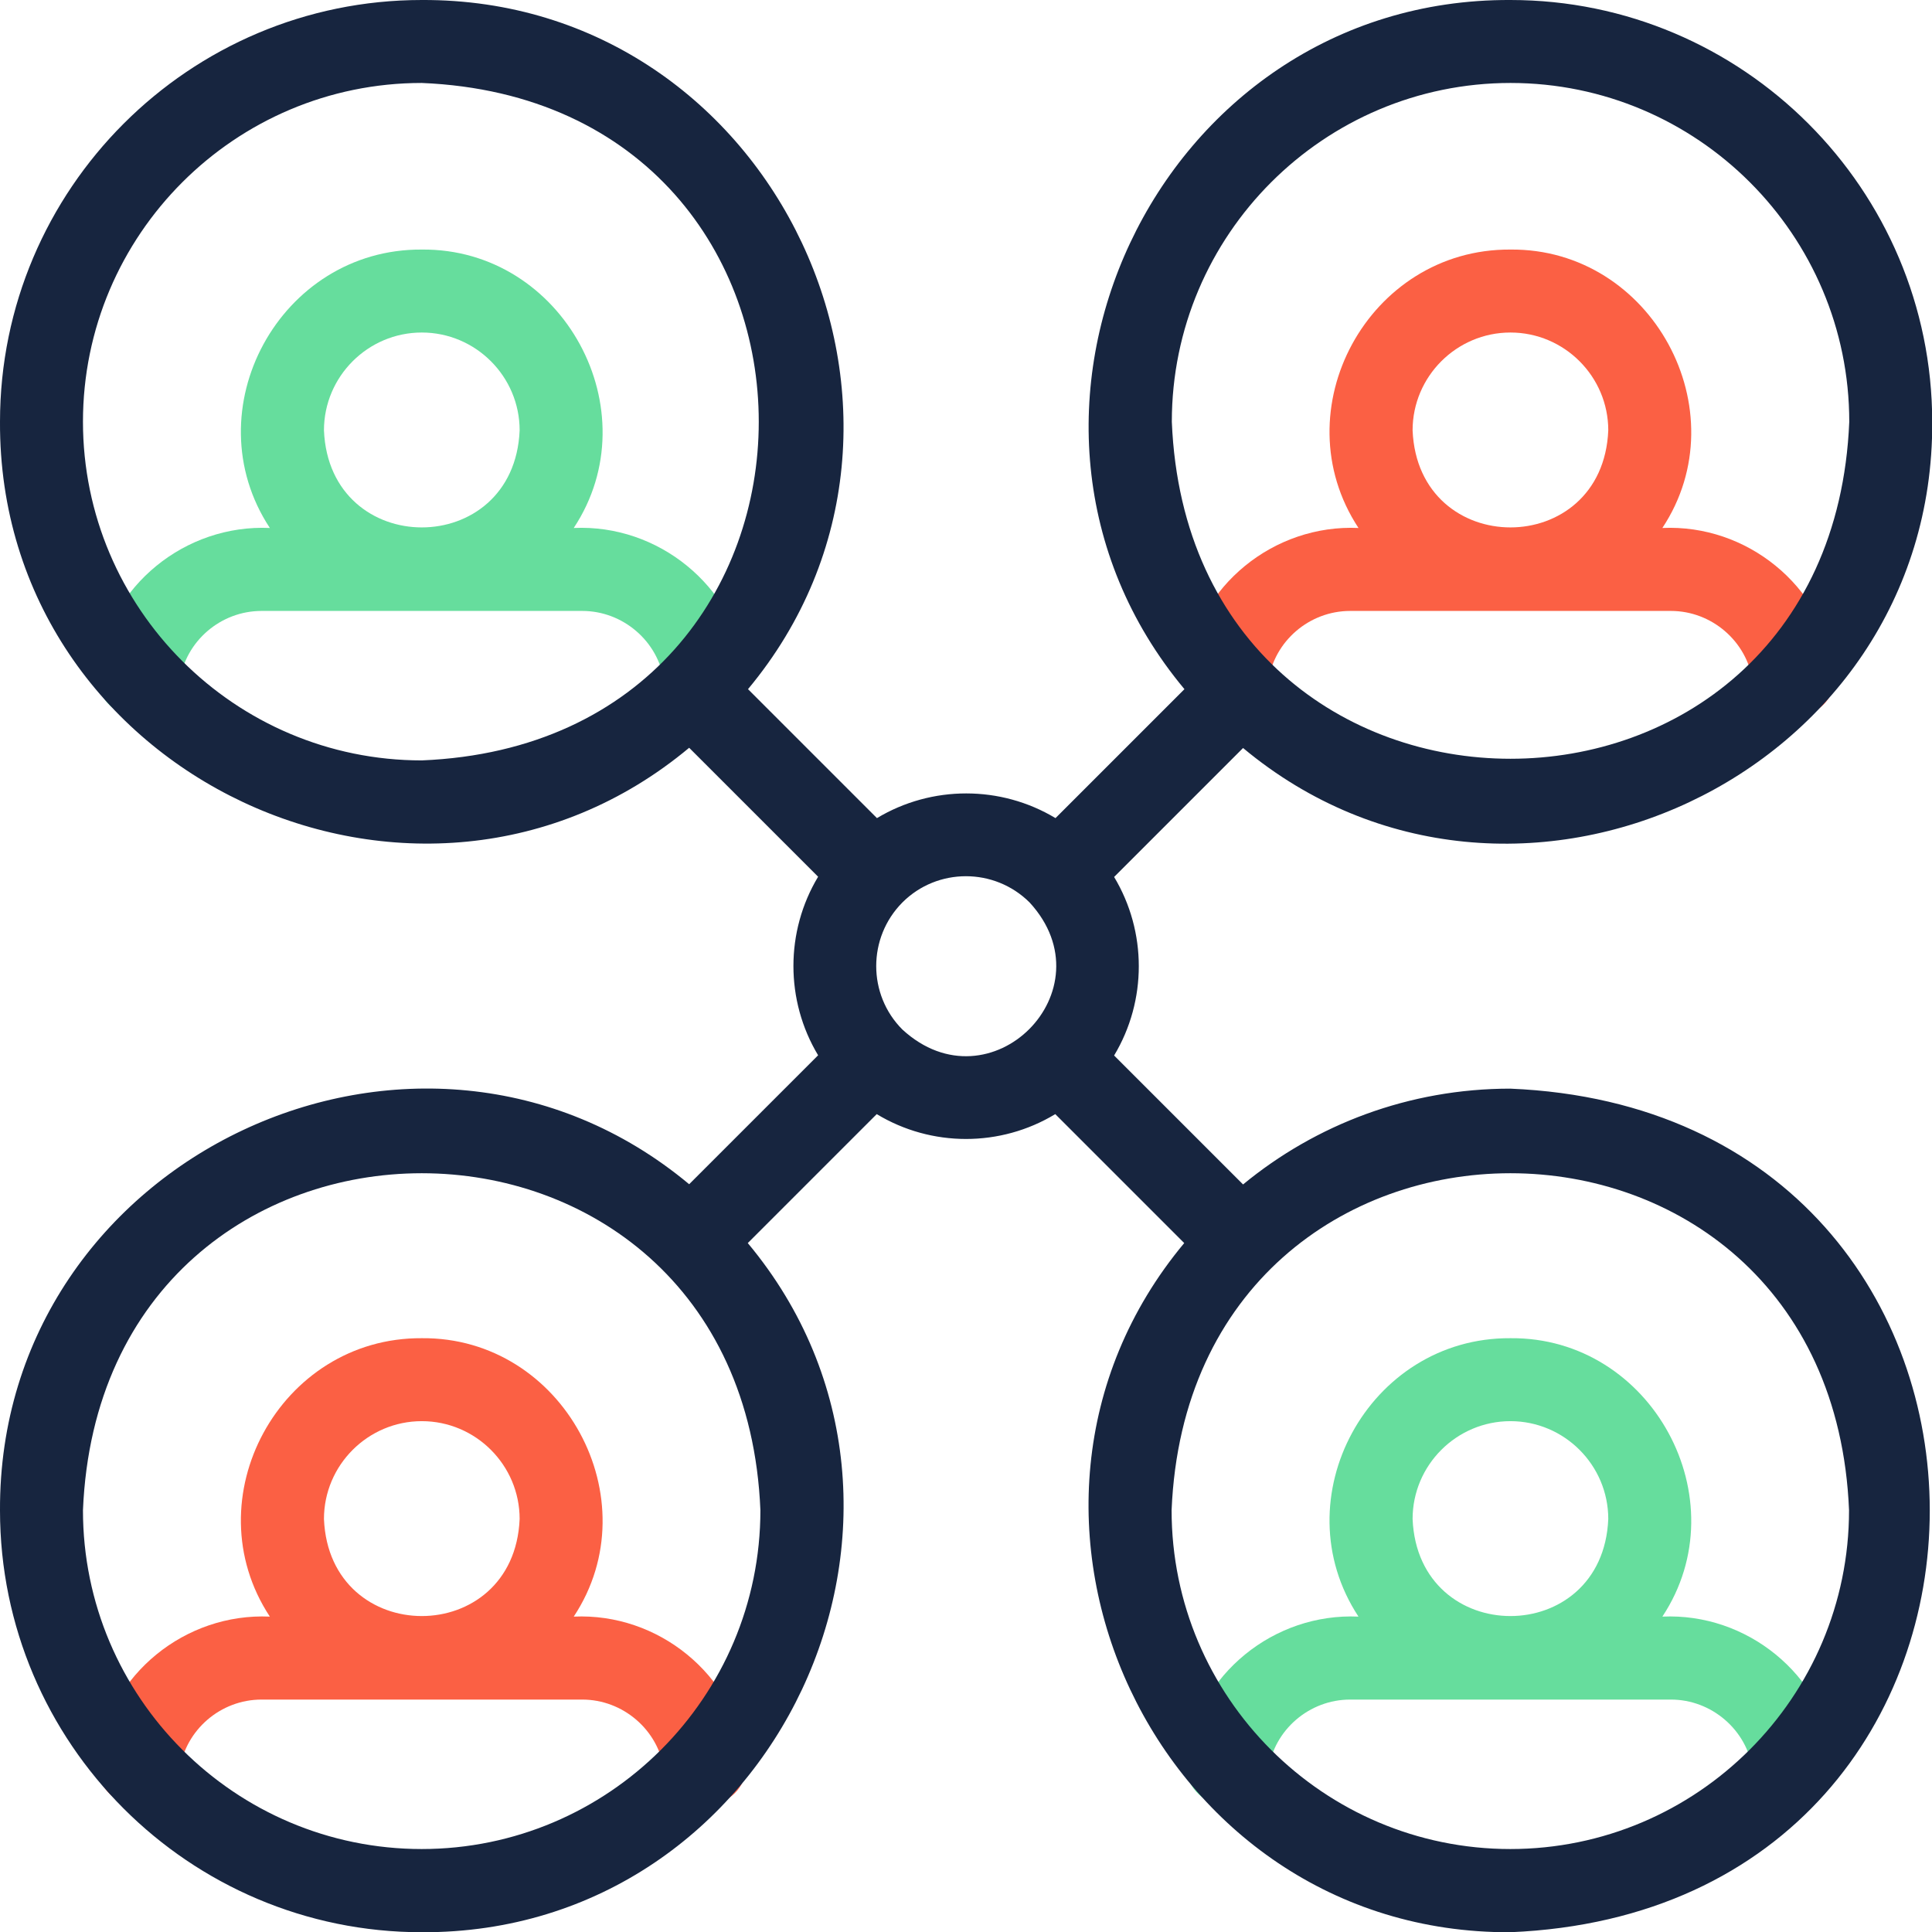
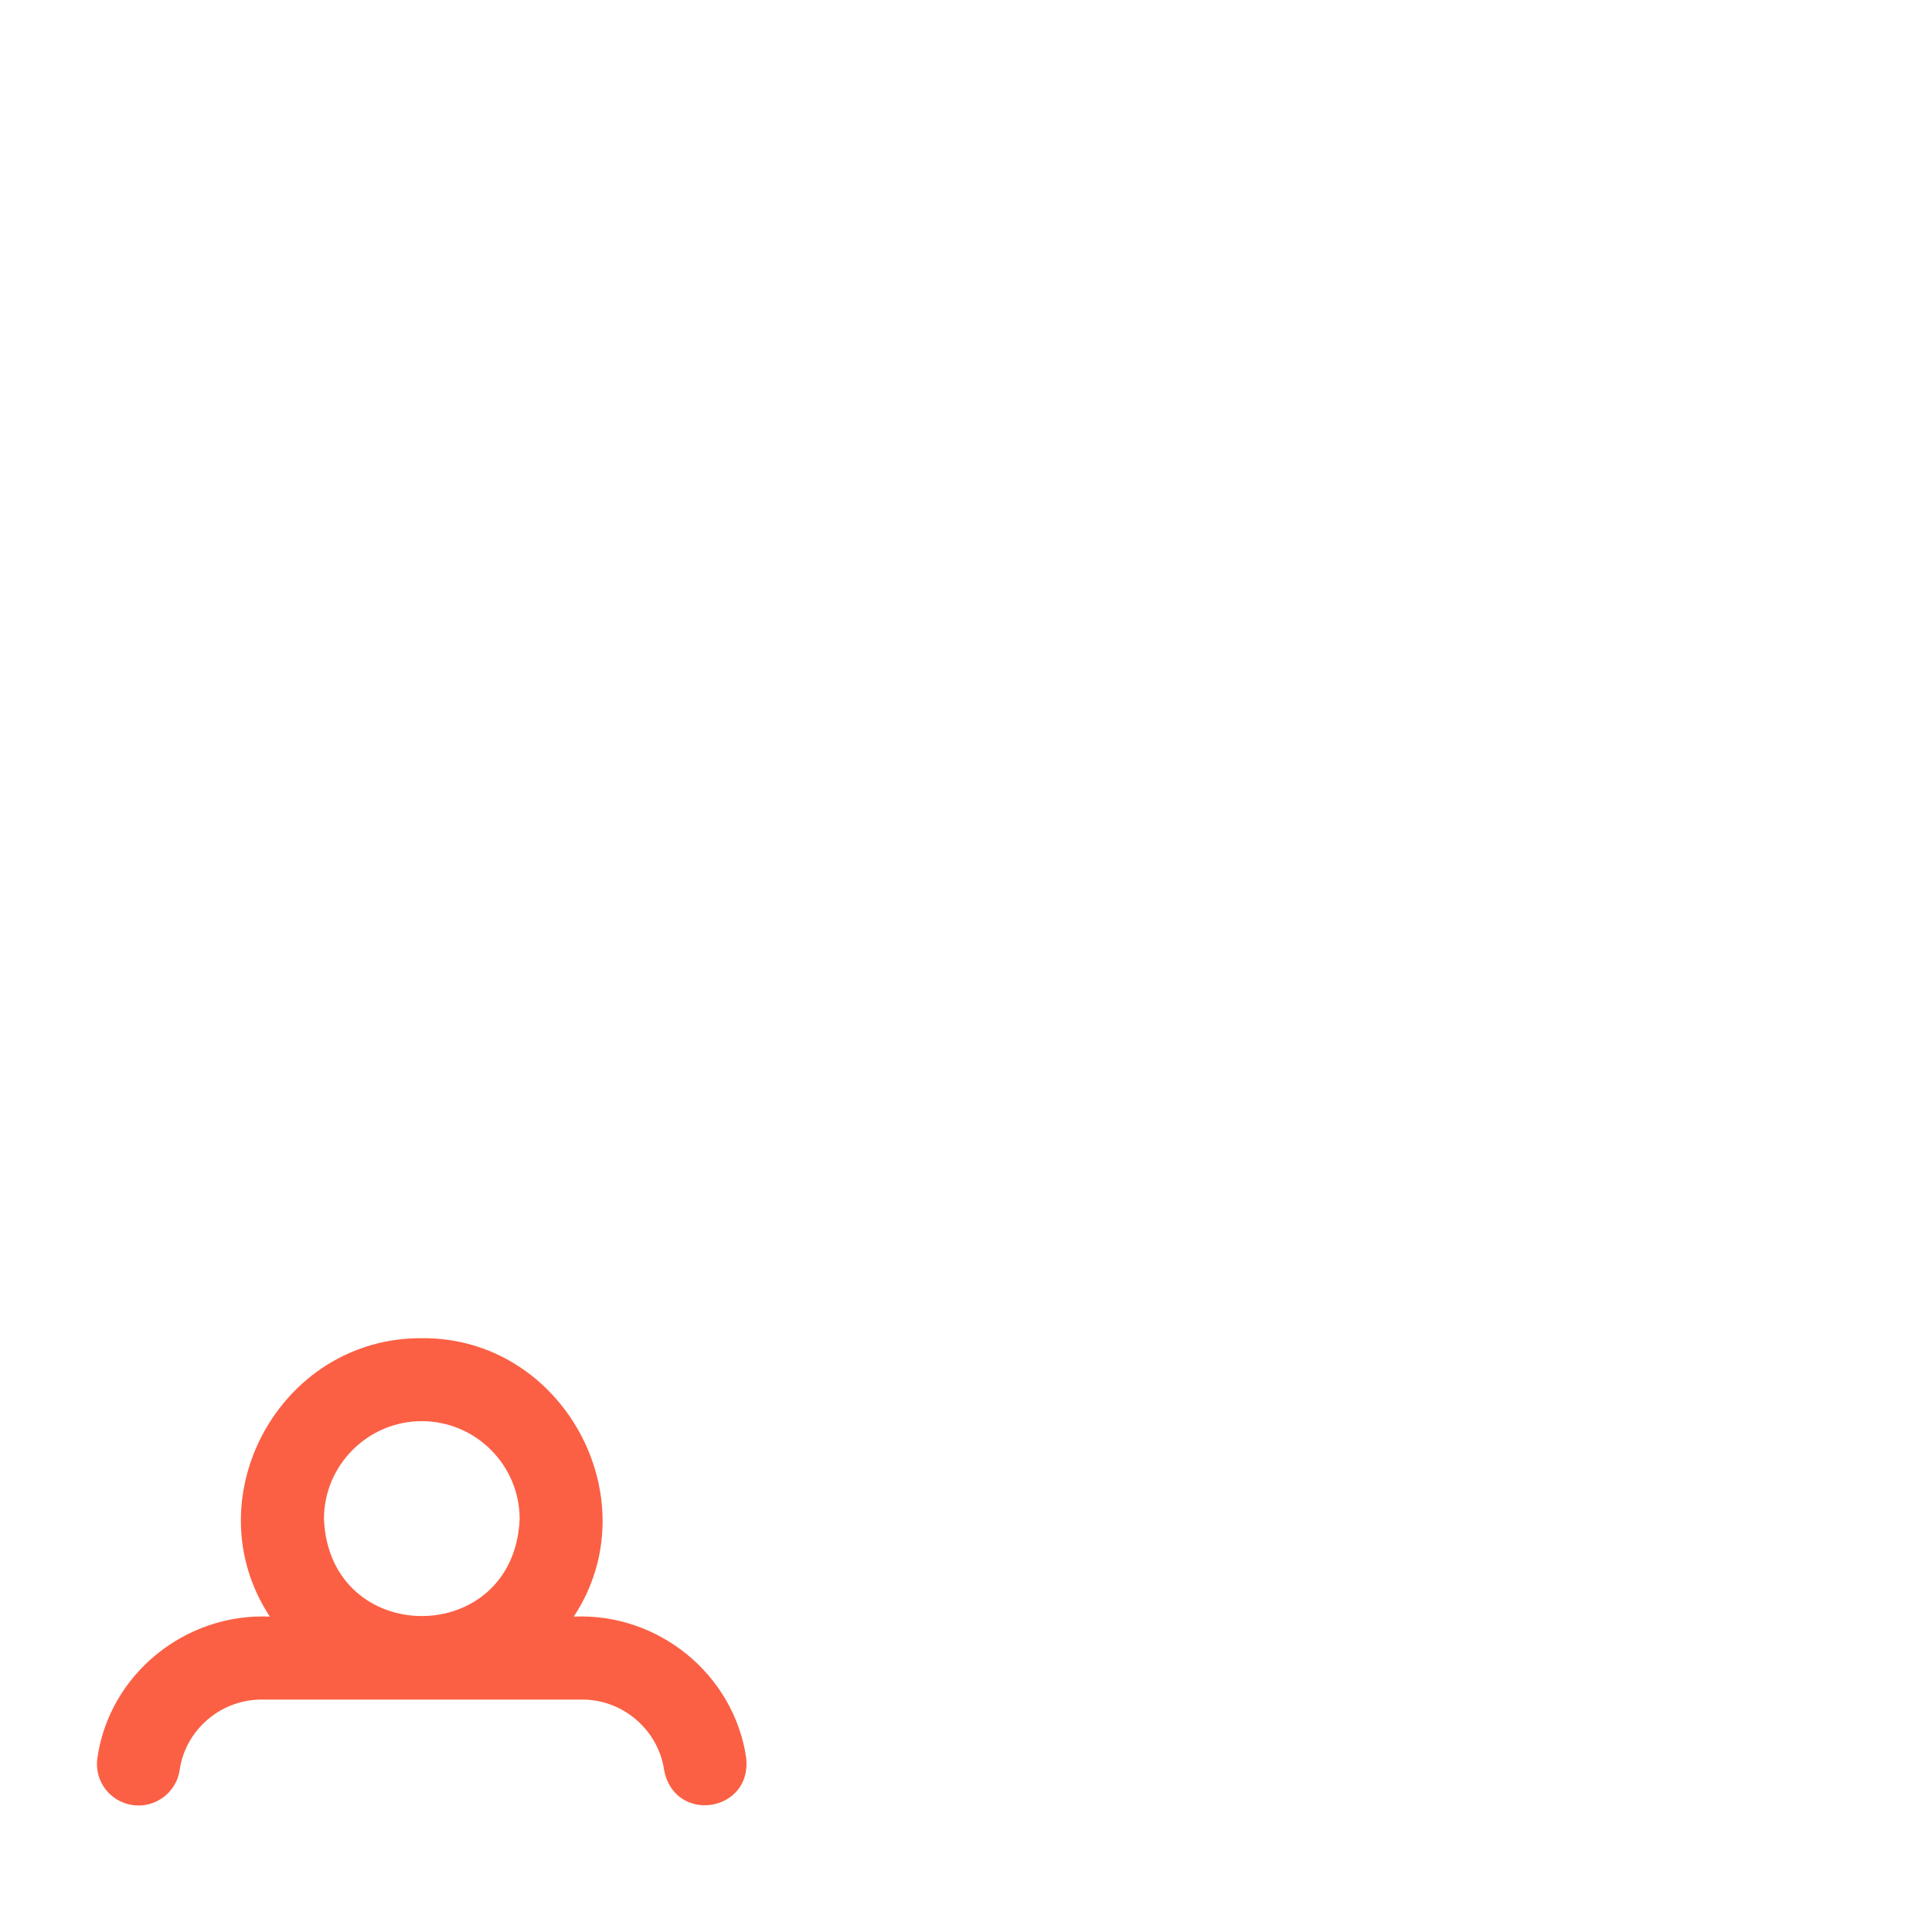
<svg xmlns="http://www.w3.org/2000/svg" id="Layer_2" data-name="Layer 2" viewBox="0 0 85.7 85.7">
  <defs>
    <style>
      .cls-1 {
        fill: #66dd9d;
      }

      .cls-2 {
        fill: #fb6044;
      }

      .cls-3 {
        fill: #17253f;
      }
    </style>
  </defs>
  <g id="Layer_1-2" data-name="Layer 1">
    <g>
-       <path class="cls-1" d="M33.1,29.68c-.55-3.71-3.91-6.43-7.65-6.26,3.44-5.2-.47-12.41-6.74-12.35-6.3-.04-10.18,7.12-6.74,12.35-3.75-.17-7.12,2.56-7.65,6.27-.15,1.01.55,1.94,1.56,2.09.99.15,1.95-.55,2.09-1.56.26-1.78,1.82-3.12,3.63-3.12h14.23c1.8,0,3.37,1.34,3.63,3.13.46,2.4,3.91,1.89,3.64-.55h0ZM18.71,14.75c2.39,0,4.34,1.95,4.34,4.34-.24,5.74-8.44,5.74-8.68,0,0-2.39,1.95-4.34,4.34-4.34Z" />
-       <path class="cls-2" d="M81.39,29.68c-.55-3.71-3.91-6.43-7.65-6.26,3.44-5.2-.47-12.41-6.74-12.35-6.3-.04-10.18,7.12-6.74,12.35-3.75-.17-7.12,2.56-7.65,6.27-.15,1.01.55,1.94,1.56,2.09.99.15,1.95-.55,2.09-1.56.26-1.78,1.82-3.12,3.63-3.12h14.23c1.8,0,3.37,1.34,3.63,3.13.46,2.4,3.91,1.89,3.64-.55h0ZM67,14.75c2.39,0,4.34,1.95,4.34,4.34-.24,5.74-8.44,5.74-8.68,0,0-2.39,1.95-4.34,4.34-4.34h0Z" />
-       <path class="cls-1" d="M81.39,77.97c-.55-3.71-3.91-6.43-7.65-6.26,3.44-5.2-.47-12.41-6.74-12.35-6.3-.04-10.18,7.12-6.74,12.35-3.75-.17-7.12,2.56-7.65,6.27-.15,1.01.55,1.94,1.56,2.09.99.15,1.95-.55,2.09-1.56.26-1.78,1.82-3.12,3.63-3.12h14.23c1.8,0,3.37,1.34,3.63,3.13.46,2.4,3.91,1.88,3.64-.55h0ZM67,63.04c2.39,0,4.34,1.95,4.34,4.34-.24,5.74-8.44,5.74-8.68,0,0-2.39,1.95-4.34,4.34-4.34h0Z" />
      <path class="cls-2" d="M33.1,77.97c-.55-3.71-3.91-6.43-7.65-6.26,3.44-5.2-.47-12.41-6.74-12.35-6.3-.04-10.18,7.12-6.74,12.35-3.75-.17-7.12,2.56-7.65,6.27-.15,1.01.55,1.94,1.56,2.09.99.15,1.95-.55,2.09-1.56.26-1.78,1.82-3.12,3.63-3.12h14.23c1.8,0,3.37,1.34,3.63,3.13.46,2.4,3.91,1.88,3.64-.55h0ZM18.71,63.04c2.39,0,4.34,1.95,4.34,4.34-.24,5.74-8.44,5.74-8.68,0,0-2.39,1.95-4.34,4.34-4.34Z" />
-       <path class="cls-3" d="M67,48.29c-4.5,0-8.63,1.59-11.86,4.25l-5.72-5.72c1.46-2.43,1.46-5.49,0-7.92l5.72-5.72c11.96,9.97,30.64,1.25,30.57-14.46C85.7,8.39,77.31,0,67,0c-15.72-.07-24.44,18.61-14.46,30.57l-5.72,5.72c-2.43-1.46-5.49-1.46-7.92,0l-5.72-5.72C43.14,18.61,34.42-.07,18.71,0,8.39,0,0,8.39,0,18.71c-.07,15.72,18.61,24.44,30.57,14.46l5.72,5.72c-1.46,2.43-1.46,5.49,0,7.92l-5.72,5.72C18.61,42.56-.07,51.28,0,67c0,10.32,8.39,18.71,18.71,18.71,15.72.07,24.44-18.61,14.46-30.57l5.72-5.72c2.43,1.47,5.49,1.47,7.92,0l5.72,5.72c-9.97,11.96-1.25,30.64,14.46,30.57,24.82-1.03,24.81-36.39,0-37.42h0ZM67,3.68c8.29,0,15.03,6.74,15.03,15.03-.83,19.93-29.23,19.93-30.05,0,0-8.29,6.74-15.03,15.03-15.03ZM3.68,18.71c0-8.29,6.74-15.03,15.03-15.03,19.93.83,19.93,29.23,0,30.05-8.29,0-15.03-6.74-15.03-15.03ZM18.71,82.02c-8.29,0-15.03-6.74-15.03-15.03.83-19.93,29.23-19.93,30.05,0,0,8.29-6.74,15.03-15.03,15.03h0ZM40.03,45.67c-1.55-1.55-1.55-4.08,0-5.64,0,0,0,0,0,0s0,0,0,0c1.55-1.55,4.08-1.55,5.64,0,3.58,3.89-1.74,9.22-5.64,5.64h0ZM67,82.02c-8.29,0-15.03-6.74-15.03-15.03.83-19.93,29.23-19.93,30.05,0,0,8.29-6.74,15.03-15.03,15.03Z" />
    </g>
  </g>
</svg>